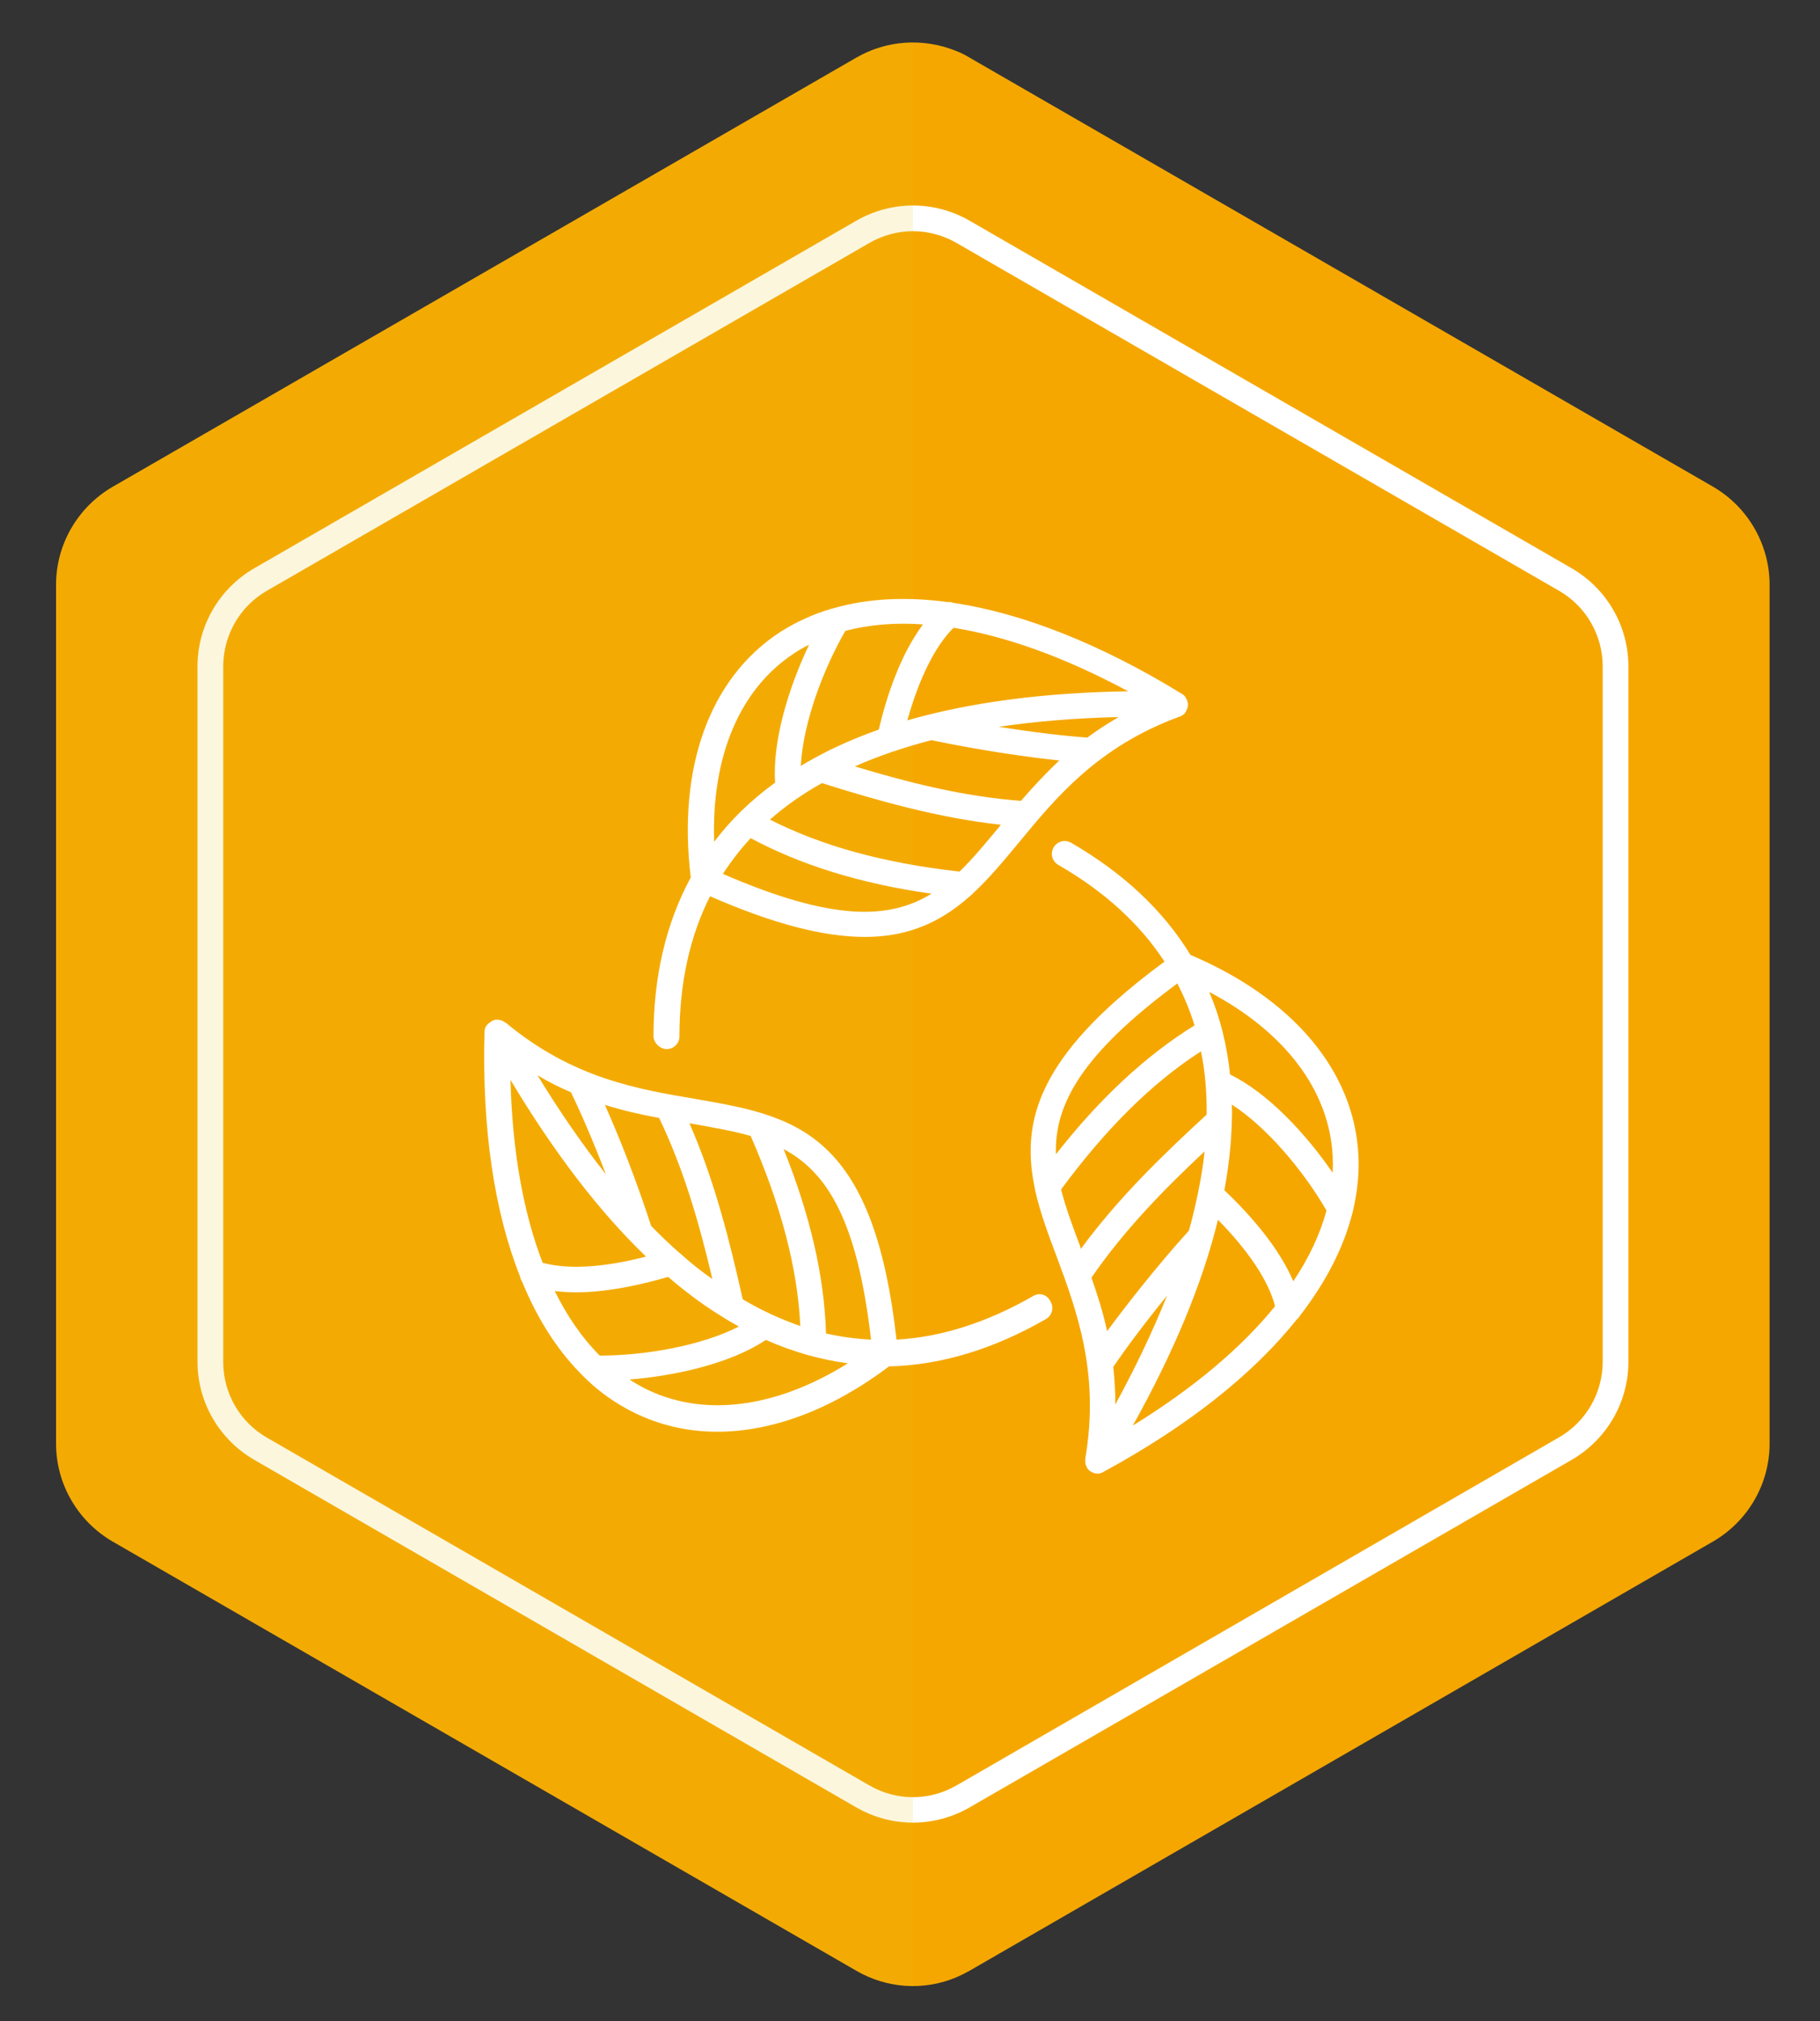
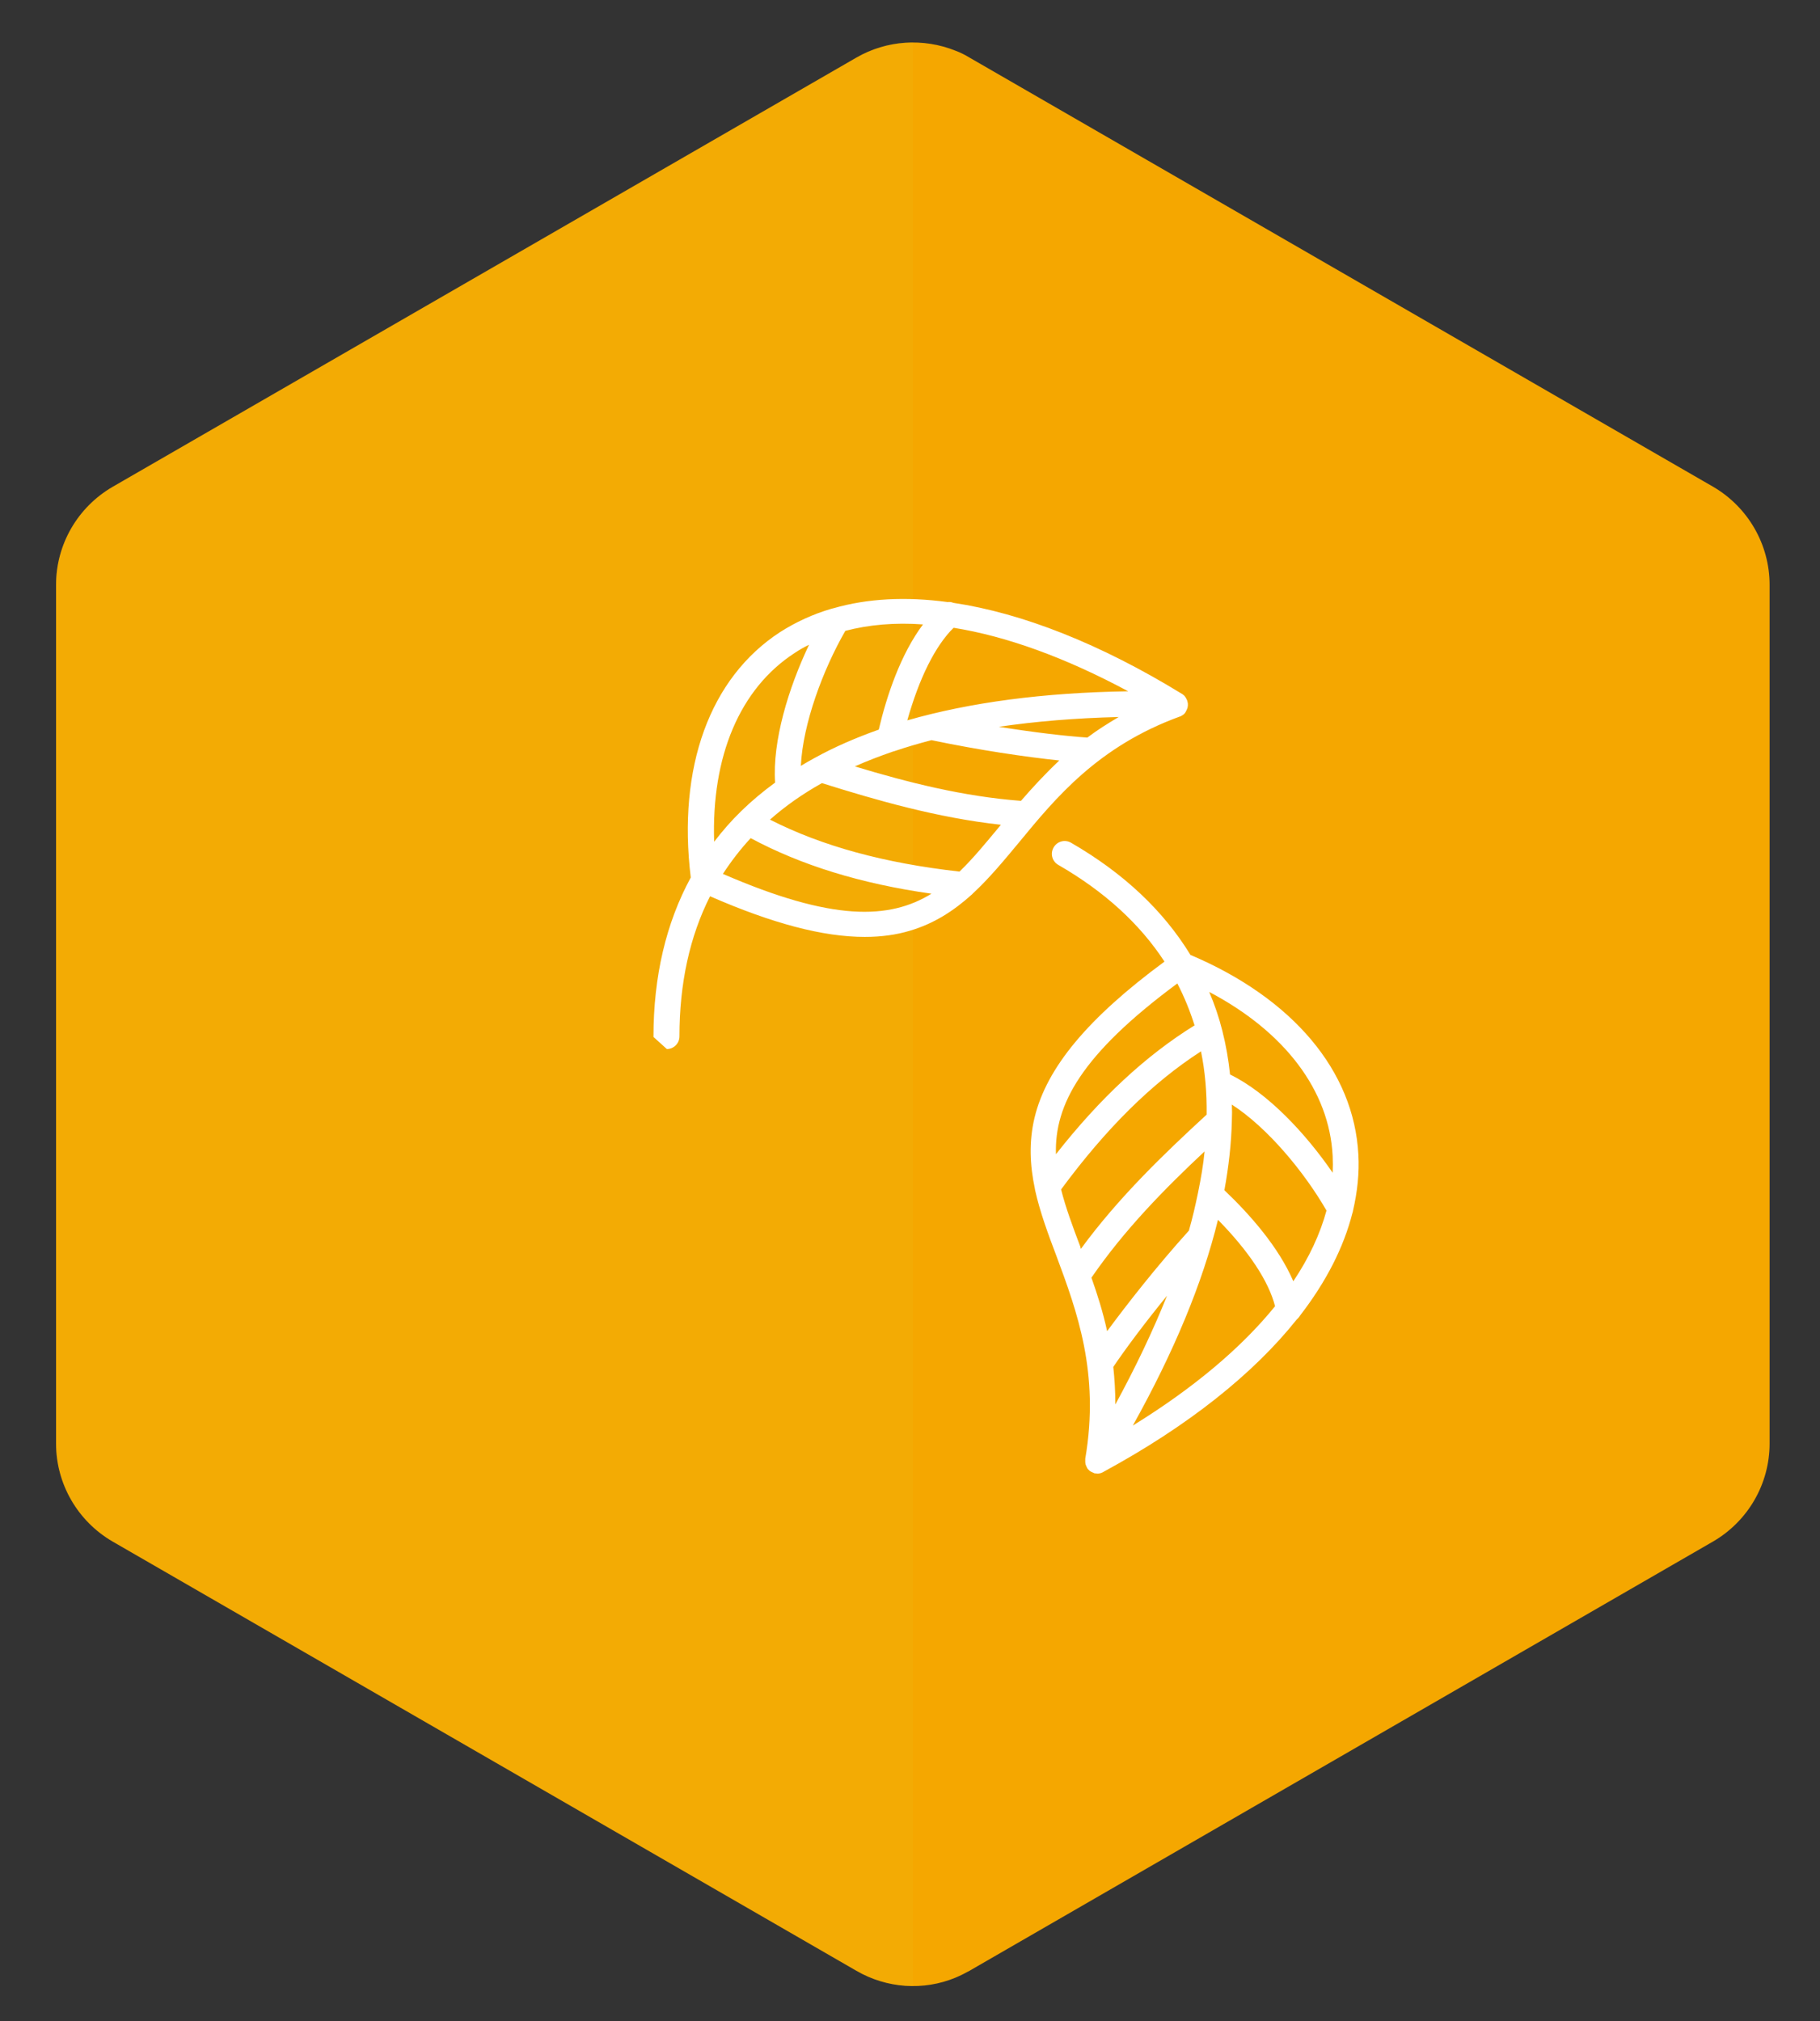
<svg xmlns="http://www.w3.org/2000/svg" version="1.1" id="Layer_2" x="0px" y="0px" viewBox="0 0 707.7 785.9" style="enable-background:new 0 0 707.7 785.9;" xml:space="preserve">
  <rect x="0" y="0" width="707.7" height="785.9" fill="#333333" stroke="none" />
  <style type="text/css">
	.st0{fill:#F5A700;}
	.st1{fill:#FFFFFF;}
	.st2{opacity:0.15;fill:#EDC11B;}
</style>
  <g>
    <g>
      <path class="st0" d="M688.1,227.4v333.9c0,15.7-8.4,30.2-22,38.1L377,766.3c-1.8,1-3.6,1.9-5.5,2.7c-12.4,5.1-26.6,4.2-38.5-2.7    L43.8,599.4c-13.6-7.9-22-22.4-22-38.1V227.4c0-15.7,8.4-30.2,22-38.1L333,22.4c11.8-6.8,26-7.7,38.5-2.7c1.9,0.7,3.7,1.6,5.5,2.7    l289.2,166.9C679.7,197.2,688.1,211.7,688.1,227.4z" />
      <g>
-         <path class="st1" d="M355,89.9c6,0,11.8,1.6,17,4.6l234.2,135.2c10.5,6,17,17.3,17,29.4v270.4c0,12.1-6.5,23.4-17,29.4L372,694.2     c-5.2,3-11,4.6-17,4.6c-6,0-11.8-1.6-17-4.6L103.8,559c-10.5-6-17-17.3-17-29.4V259.1c0-12.1,6.5-23.4,17-29.4L338,94.5     C343.2,91.5,349,89.9,355,89.9 M355,79.9c-7.6,0-15.2,2-22,5.9L98.8,221c-13.6,7.9-22,22.4-22,38.1v270.4     c0,15.7,8.4,30.2,22,38.1L333,702.8c6.8,3.9,14.4,5.9,22,5.9c7.6,0,15.2-2,22-5.9l234.2-135.2c13.6-7.9,22-22.4,22-38.1V259.1     c0-15.7-8.4-30.2-22-38.1L377,85.8C370.2,81.9,362.6,79.9,355,79.9L355,79.9z" />
-       </g>
+         </g>
      <path class="st2" d="M355,16.5v755.7c-7.6,0-15.2-2-22-5.9L43.8,599.4c-13.6-7.9-22-22.4-22-38.1V227.4c0-15.7,8.4-30.2,22-38.1    L333,22.4C339.8,18.4,347.4,16.5,355,16.5z" />
    </g>
    <g>
-       <path class="st1" d="M259.3,407.9c2.7,0,4.9-2.2,4.9-4.9c0-20.6,4-38.9,11.9-54.5c24.3,10.6,43.9,15.8,60.2,15.8    c6.3,0,12.2-0.8,17.5-2.4c9.5-2.8,17.1-7.8,24-14c0.2-0.1,0.3-0.3,0.4-0.4c6.4-5.9,12.1-12.8,18-19.9c14.4-17.5,30.8-37.4,62.6-49    c0,0,0.1,0,0.1,0c0.1,0,0.2-0.1,0.2-0.1c0.2-0.1,0.4-0.2,0.5-0.3c0.1,0,0.1-0.1,0.2-0.1c0.5-0.3,0.9-0.7,1.2-1.2    c0-0.1,0.1-0.1,0.1-0.2c0.1-0.2,0.2-0.4,0.3-0.6c0-0.1,0.1-0.1,0.1-0.2c0.1-0.3,0.2-0.5,0.3-0.8c0-0.1,0-0.1,0-0.2    c0-0.2,0.1-0.3,0.1-0.5c0-0.1,0-0.2,0-0.3c0,0,0-0.1,0-0.1c0,0,0-0.1,0-0.1c0-0.3,0-0.6-0.1-0.8c0,0,0,0,0,0    c-0.1-0.3-0.1-0.6-0.2-0.8c0-0.1-0.1-0.2-0.1-0.2c-0.1-0.2-0.2-0.4-0.3-0.6c0-0.1-0.1-0.1-0.1-0.2c-0.2-0.2-0.3-0.5-0.5-0.7    c0,0-0.1-0.1-0.1-0.1c-0.2-0.2-0.3-0.3-0.5-0.4c-0.1-0.1-0.1-0.1-0.2-0.2c-0.1,0-0.1-0.1-0.2-0.1c-31.8-19.5-62.1-31.4-88.9-35.4    c-0.7-0.3-1.4-0.4-2.2-0.3c-16.3-2.2-31.2-1.4-44.4,2.4c-0.3,0.1-0.5,0.1-0.8,0.2c-7.2,2.1-13.9,5.2-20,9.1    c-27.3,17.8-39.9,52.5-34.7,95.4c-9.6,17.7-14.5,38.4-14.5,62C254.4,405.7,256.6,407.9,259.3,407.9z M281.1,339.8    c3.2-4.9,6.8-9.6,10.8-13.9c19.6,10.5,42.7,17.7,70.3,21.6C345.8,357.6,323.7,358.3,281.1,339.8z M373.1,338.9    c-29.3-3.3-53.5-9.9-73.7-20.2c6-5.3,12.7-10,20.2-14.2c21,6.6,44.9,13.5,69.6,16.2c-0.2,0.2-0.3,0.4-0.5,0.6    C383.3,327.8,378.4,333.8,373.1,338.9z M397,311.4c-22.5-1.7-44.1-7.2-64.6-13.4c4.7-2.1,9.7-4,14.9-5.8c0.1,0,0.2-0.1,0.4-0.1    c4.7-1.6,9.5-3,14.5-4.3c18.7,3.9,36.4,6.5,49.7,7.9C406.4,300.9,401.5,306.2,397,311.4z M370.8,244.1    c20.6,3.3,43.5,11.6,67.9,24.7c-32.9,0.5-61.5,4.3-85.9,11.3C357.4,263.8,363.6,251.2,370.8,244.1z M422.8,286.8    c-8.6-0.6-20.6-2-34.4-4.2c14.3-2.1,29.9-3.4,46.6-3.8C430.6,281.4,426.5,284,422.8,286.8z M358.9,242.8    c-8.7,11.6-14.1,27.7-17.2,40.9c-9,3.2-17.3,6.8-24.9,11c0,0,0,0,0,0c-1.9,1-3.7,2.1-5.4,3.1c0.8-16.4,8.6-37.4,17.3-52.5    C337.8,242.9,348,242,358.9,242.8z M309,253.9c1.8-1.2,3.7-2.3,5.6-3.2c-8,16.8-14.3,37.5-13.2,53.6c-4.8,3.5-9.2,7.2-13.2,11.1    c-3.8,3.7-7.3,7.7-10.5,11.9C276.6,294.2,287.6,267.8,309,253.9z" />
-       <path class="st1" d="M401.8,503.9c-17.9,10.3-35.7,16-53.2,17c-4.1-36.7-12.8-60.3-27.2-74c-7.1-6.8-15.3-10.9-24.1-13.7    c-0.2-0.1-0.4-0.1-0.6-0.2c-8.3-2.6-17.2-4.1-26.3-5.7c-22.4-3.8-47.8-8-73.8-29.7c0,0,0,0-0.1,0c-0.1,0-0.1-0.1-0.2-0.1    c-0.2-0.1-0.4-0.3-0.6-0.4c-0.1,0-0.1-0.1-0.2-0.1c-0.2-0.1-0.5-0.2-0.7-0.3c0,0,0,0-0.1,0c-0.3-0.1-0.6-0.1-0.8-0.2    c-0.1,0-0.1,0-0.2,0c-0.2,0-0.4,0-0.7,0c-0.1,0-0.2,0-0.2,0c-0.3,0-0.6,0.1-0.8,0.2c-0.1,0-0.1,0-0.2,0.1    c-0.2,0.1-0.3,0.1-0.5,0.2c-0.1,0-0.1,0.1-0.2,0.1c0,0-0.1,0-0.1,0.1c0,0-0.1,0-0.1,0.1c-0.2,0.1-0.5,0.3-0.7,0.5c0,0,0,0-0.1,0    c-0.2,0.2-0.4,0.4-0.6,0.6c-0.1,0.1-0.1,0.1-0.2,0.2c-0.1,0.2-0.3,0.4-0.4,0.6c0,0.1-0.1,0.1-0.1,0.2c-0.1,0.3-0.2,0.5-0.3,0.8    c0,0.1,0,0.1,0,0.2c-0.1,0.2-0.1,0.4-0.1,0.7c0,0.1,0,0.2,0,0.3c0,0.1,0,0.1,0,0.2c-1,37.3,3.8,69.5,13.8,94.7    c0.1,0.7,0.4,1.4,0.8,2c6.2,15.2,14.4,27.7,24.3,37.3c0.2,0.2,0.4,0.4,0.6,0.6c5.4,5.2,11.4,9.4,17.9,12.7    c10.3,5.2,21.4,7.8,33.1,7.8c21.4,0,44.5-8.6,66.8-25.4c20.1-0.5,40.5-6.6,61-18.4c2.4-1.4,3.2-4.4,1.8-6.8    C407.2,503.3,404.2,502.5,401.8,503.9z M338.7,520.9c-5.9-0.3-11.7-1.1-17.5-2.4c-0.7-22.3-6.1-45.8-16.5-71.7    C321.8,455.9,333.4,474.8,338.7,520.9z M291.9,441.7c11.8,27,18.2,51.3,19.3,73.9c-7.5-2.6-15-6-22.4-10.4    c-4.8-21.5-10.7-45.6-20.7-68.4c0.3,0,0.5,0.1,0.8,0.1C277.2,438.4,284.9,439.7,291.9,441.7z M198.5,419.9    c16.9,28.2,34.5,51.2,52.7,68.7c-16.5,4.3-30.5,5.1-40.2,2.4C203.5,471.6,199.2,447.5,198.5,419.9z M222,424.7    c3.8,7.8,8.6,18.9,13.6,31.9c-9-11.4-17.9-24.2-26.6-38.5C213.3,420.7,217.7,422.9,222,424.7z M264.4,487.3    c-0.1-0.1-0.2-0.2-0.4-0.3c-3.6-3.2-7.3-6.7-10.8-10.3c-5.9-18.2-12.5-34.8-18-47.1c7.2,2.3,14.2,3.8,21.1,5.1    c9.8,20.4,15.8,41.8,20.7,62.6C272.7,494.4,268.5,491,264.4,487.3z M215.7,502c2.7,0.3,5.4,0.5,8.2,0.5c12.2,0,25.2-2.9,35.9-6    c7.3,6.3,14.7,11.7,22.2,16.2c0,0,0.1,0,0.1,0.1c1.7,1,3.4,2,5.2,3c-14.6,7.5-36.6,11.3-54.1,11.3    C226.4,520.3,220.6,511.9,215.7,502z M250.4,539.7c-1.9-1-3.8-2.1-5.6-3.3c18.5-1.5,39.6-6.4,53-15.4c5.4,2.4,10.8,4.3,16.3,5.9    c5.2,1.4,10.3,2.5,15.6,3.2C301.5,547.7,273.1,551.3,250.4,539.7z" />
+       <path class="st1" d="M259.3,407.9c2.7,0,4.9-2.2,4.9-4.9c0-20.6,4-38.9,11.9-54.5c24.3,10.6,43.9,15.8,60.2,15.8    c6.3,0,12.2-0.8,17.5-2.4c9.5-2.8,17.1-7.8,24-14c0.2-0.1,0.3-0.3,0.4-0.4c6.4-5.9,12.1-12.8,18-19.9c14.4-17.5,30.8-37.4,62.6-49    c0,0,0.1,0,0.1,0c0.1,0,0.2-0.1,0.2-0.1c0.2-0.1,0.4-0.2,0.5-0.3c0.1,0,0.1-0.1,0.2-0.1c0.5-0.3,0.9-0.7,1.2-1.2    c0-0.1,0.1-0.1,0.1-0.2c0.1-0.2,0.2-0.4,0.3-0.6c0-0.1,0.1-0.1,0.1-0.2c0.1-0.3,0.2-0.5,0.3-0.8c0-0.1,0-0.1,0-0.2    c0-0.2,0.1-0.3,0.1-0.5c0-0.1,0-0.2,0-0.3c0,0,0-0.1,0-0.1c0,0,0-0.1,0-0.1c0-0.3,0-0.6-0.1-0.8c0,0,0,0,0,0    c-0.1-0.3-0.1-0.6-0.2-0.8c0-0.1-0.1-0.2-0.1-0.2c-0.1-0.2-0.2-0.4-0.3-0.6c0-0.1-0.1-0.1-0.1-0.2c-0.2-0.2-0.3-0.5-0.5-0.7    c0,0-0.1-0.1-0.1-0.1c-0.2-0.2-0.3-0.3-0.5-0.4c-0.1-0.1-0.1-0.1-0.2-0.2c-0.1,0-0.1-0.1-0.2-0.1c-31.8-19.5-62.1-31.4-88.9-35.4    c-0.7-0.3-1.4-0.4-2.2-0.3c-16.3-2.2-31.2-1.4-44.4,2.4c-0.3,0.1-0.5,0.1-0.8,0.2c-7.2,2.1-13.9,5.2-20,9.1    c-27.3,17.8-39.9,52.5-34.7,95.4c-9.6,17.7-14.5,38.4-14.5,62z M281.1,339.8    c3.2-4.9,6.8-9.6,10.8-13.9c19.6,10.5,42.7,17.7,70.3,21.6C345.8,357.6,323.7,358.3,281.1,339.8z M373.1,338.9    c-29.3-3.3-53.5-9.9-73.7-20.2c6-5.3,12.7-10,20.2-14.2c21,6.6,44.9,13.5,69.6,16.2c-0.2,0.2-0.3,0.4-0.5,0.6    C383.3,327.8,378.4,333.8,373.1,338.9z M397,311.4c-22.5-1.7-44.1-7.2-64.6-13.4c4.7-2.1,9.7-4,14.9-5.8c0.1,0,0.2-0.1,0.4-0.1    c4.7-1.6,9.5-3,14.5-4.3c18.7,3.9,36.4,6.5,49.7,7.9C406.4,300.9,401.5,306.2,397,311.4z M370.8,244.1    c20.6,3.3,43.5,11.6,67.9,24.7c-32.9,0.5-61.5,4.3-85.9,11.3C357.4,263.8,363.6,251.2,370.8,244.1z M422.8,286.8    c-8.6-0.6-20.6-2-34.4-4.2c14.3-2.1,29.9-3.4,46.6-3.8C430.6,281.4,426.5,284,422.8,286.8z M358.9,242.8    c-8.7,11.6-14.1,27.7-17.2,40.9c-9,3.2-17.3,6.8-24.9,11c0,0,0,0,0,0c-1.9,1-3.7,2.1-5.4,3.1c0.8-16.4,8.6-37.4,17.3-52.5    C337.8,242.9,348,242,358.9,242.8z M309,253.9c1.8-1.2,3.7-2.3,5.6-3.2c-8,16.8-14.3,37.5-13.2,53.6c-4.8,3.5-9.2,7.2-13.2,11.1    c-3.8,3.7-7.3,7.7-10.5,11.9C276.6,294.2,287.6,267.8,309,253.9z" />
      <path class="st1" d="M505.7,511.3c10-13,16.8-26.3,20.2-39.7c0.1-0.3,0.2-0.5,0.2-0.8c1.7-7.3,2.5-14.6,2.1-21.8    c-1.7-32.6-25.5-60.8-65.3-77.7c-10.5-17.2-26-31.8-46.4-43.6c-2.4-1.4-5.4-0.6-6.8,1.8c-1.4,2.4-0.6,5.4,1.8,6.8    c17.9,10.3,31.7,22.9,41.3,37.6c-29.7,21.9-45.8,41.2-50.5,60.6c-2.3,9.6-1.8,18.7,0.1,27.7c0,0.2,0.1,0.4,0.1,0.6    c1.9,8.5,5,16.9,8.3,25.6c7.9,21.3,16.9,45.4,11.2,78.8c0,0,0,0,0,0.1c0,0.1,0,0.1,0,0.2c0,0.2,0,0.4,0,0.7c0,0.1,0,0.2,0,0.3    c0,0.3,0.1,0.5,0.1,0.7c0,0,0,0.1,0,0.1c0.1,0.3,0.2,0.5,0.3,0.8c0,0.1,0.1,0.1,0.1,0.2c0.1,0.2,0.2,0.4,0.3,0.6    c0,0.1,0.1,0.1,0.1,0.2c0.2,0.2,0.4,0.4,0.6,0.6c0,0,0.1,0.1,0.1,0.1c0.1,0.1,0.2,0.2,0.4,0.3c0.1,0,0.1,0.1,0.2,0.1    c0,0,0.1,0.1,0.1,0.1c0.1,0,0.1,0.1,0.2,0.1c0.1,0,0.2,0.1,0.3,0.1c0.1,0.1,0.3,0.1,0.4,0.2c0.1,0,0.2,0.1,0.2,0.1    c0.2,0.1,0.3,0.1,0.5,0.1c0.1,0,0.1,0,0.2,0c0.2,0,0.5,0.1,0.7,0.1c0,0,0,0,0,0c0,0,0,0,0,0c0.4,0,0.8-0.1,1.2-0.2    c0.2,0,0.3-0.1,0.5-0.2c0.2-0.1,0.4-0.1,0.6-0.3c0,0,0,0,0,0c0,0,0,0,0,0c32.8-17.8,58.2-38,75.1-59.2    C504.9,512.5,505.3,511.9,505.7,511.3z M420.1,484.8c-3-7.9-5.7-15.2-7.5-22.3c17.5-23.7,35.3-41.4,54.4-53.7    c1.6,7.8,2.3,16,2.2,24.6c-16.2,14.9-34.2,32.1-48.9,52.2C420.2,485.3,420.1,485.1,420.1,484.8z M468.4,447.7    c-0.5,5.2-1.4,10.4-2.5,15.8c0,0.2-0.1,0.4-0.1,0.5c-1,4.8-2.1,9.6-3.5,14.5c-12.8,14.2-23.8,28.3-31.8,39.1    c-1.6-7.4-3.8-14.3-6.1-20.8C437.2,478.2,452.8,462.3,468.4,447.7z M433.7,546.1c0-5.1-0.3-9.9-0.8-14.6    c4.8-7.1,12.1-16.9,20.9-27.7C448.4,517.3,441.7,531.4,433.7,546.1z M479,435.8C479,435.8,479,435.8,479,435.8    c0.1-2.2,0.1-4.3,0-6.3c13.8,8.9,28.1,26.1,36.8,41.2c-2.5,9.2-6.8,18.4-12.9,27.5c-5.7-13.3-16.9-26-26.8-35.4    C477.8,453.5,478.8,444.5,479,435.8z M518.2,449.5c0.1,2.2,0.1,4.3,0,6.5c-10.5-15.3-25.3-31.1-39.9-38.2c-0.6-5.8-1.6-11.5-3-17    c-1.3-5.2-3-10.2-5.1-15.1C499.6,401.2,516.9,424,518.2,449.5z M457.8,382.4c2.7,5.2,4.9,10.6,6.7,16.3    c-18.9,11.7-36.7,28.2-53.9,50.1C410,429.5,420.5,410,457.8,382.4z M440.5,554.3c16-28.7,27.1-55.4,33.1-80    c11.9,12.1,19.7,23.8,22.2,33.6C482.7,524.1,464,539.8,440.5,554.3z" />
    </g>
  </g>
</svg>